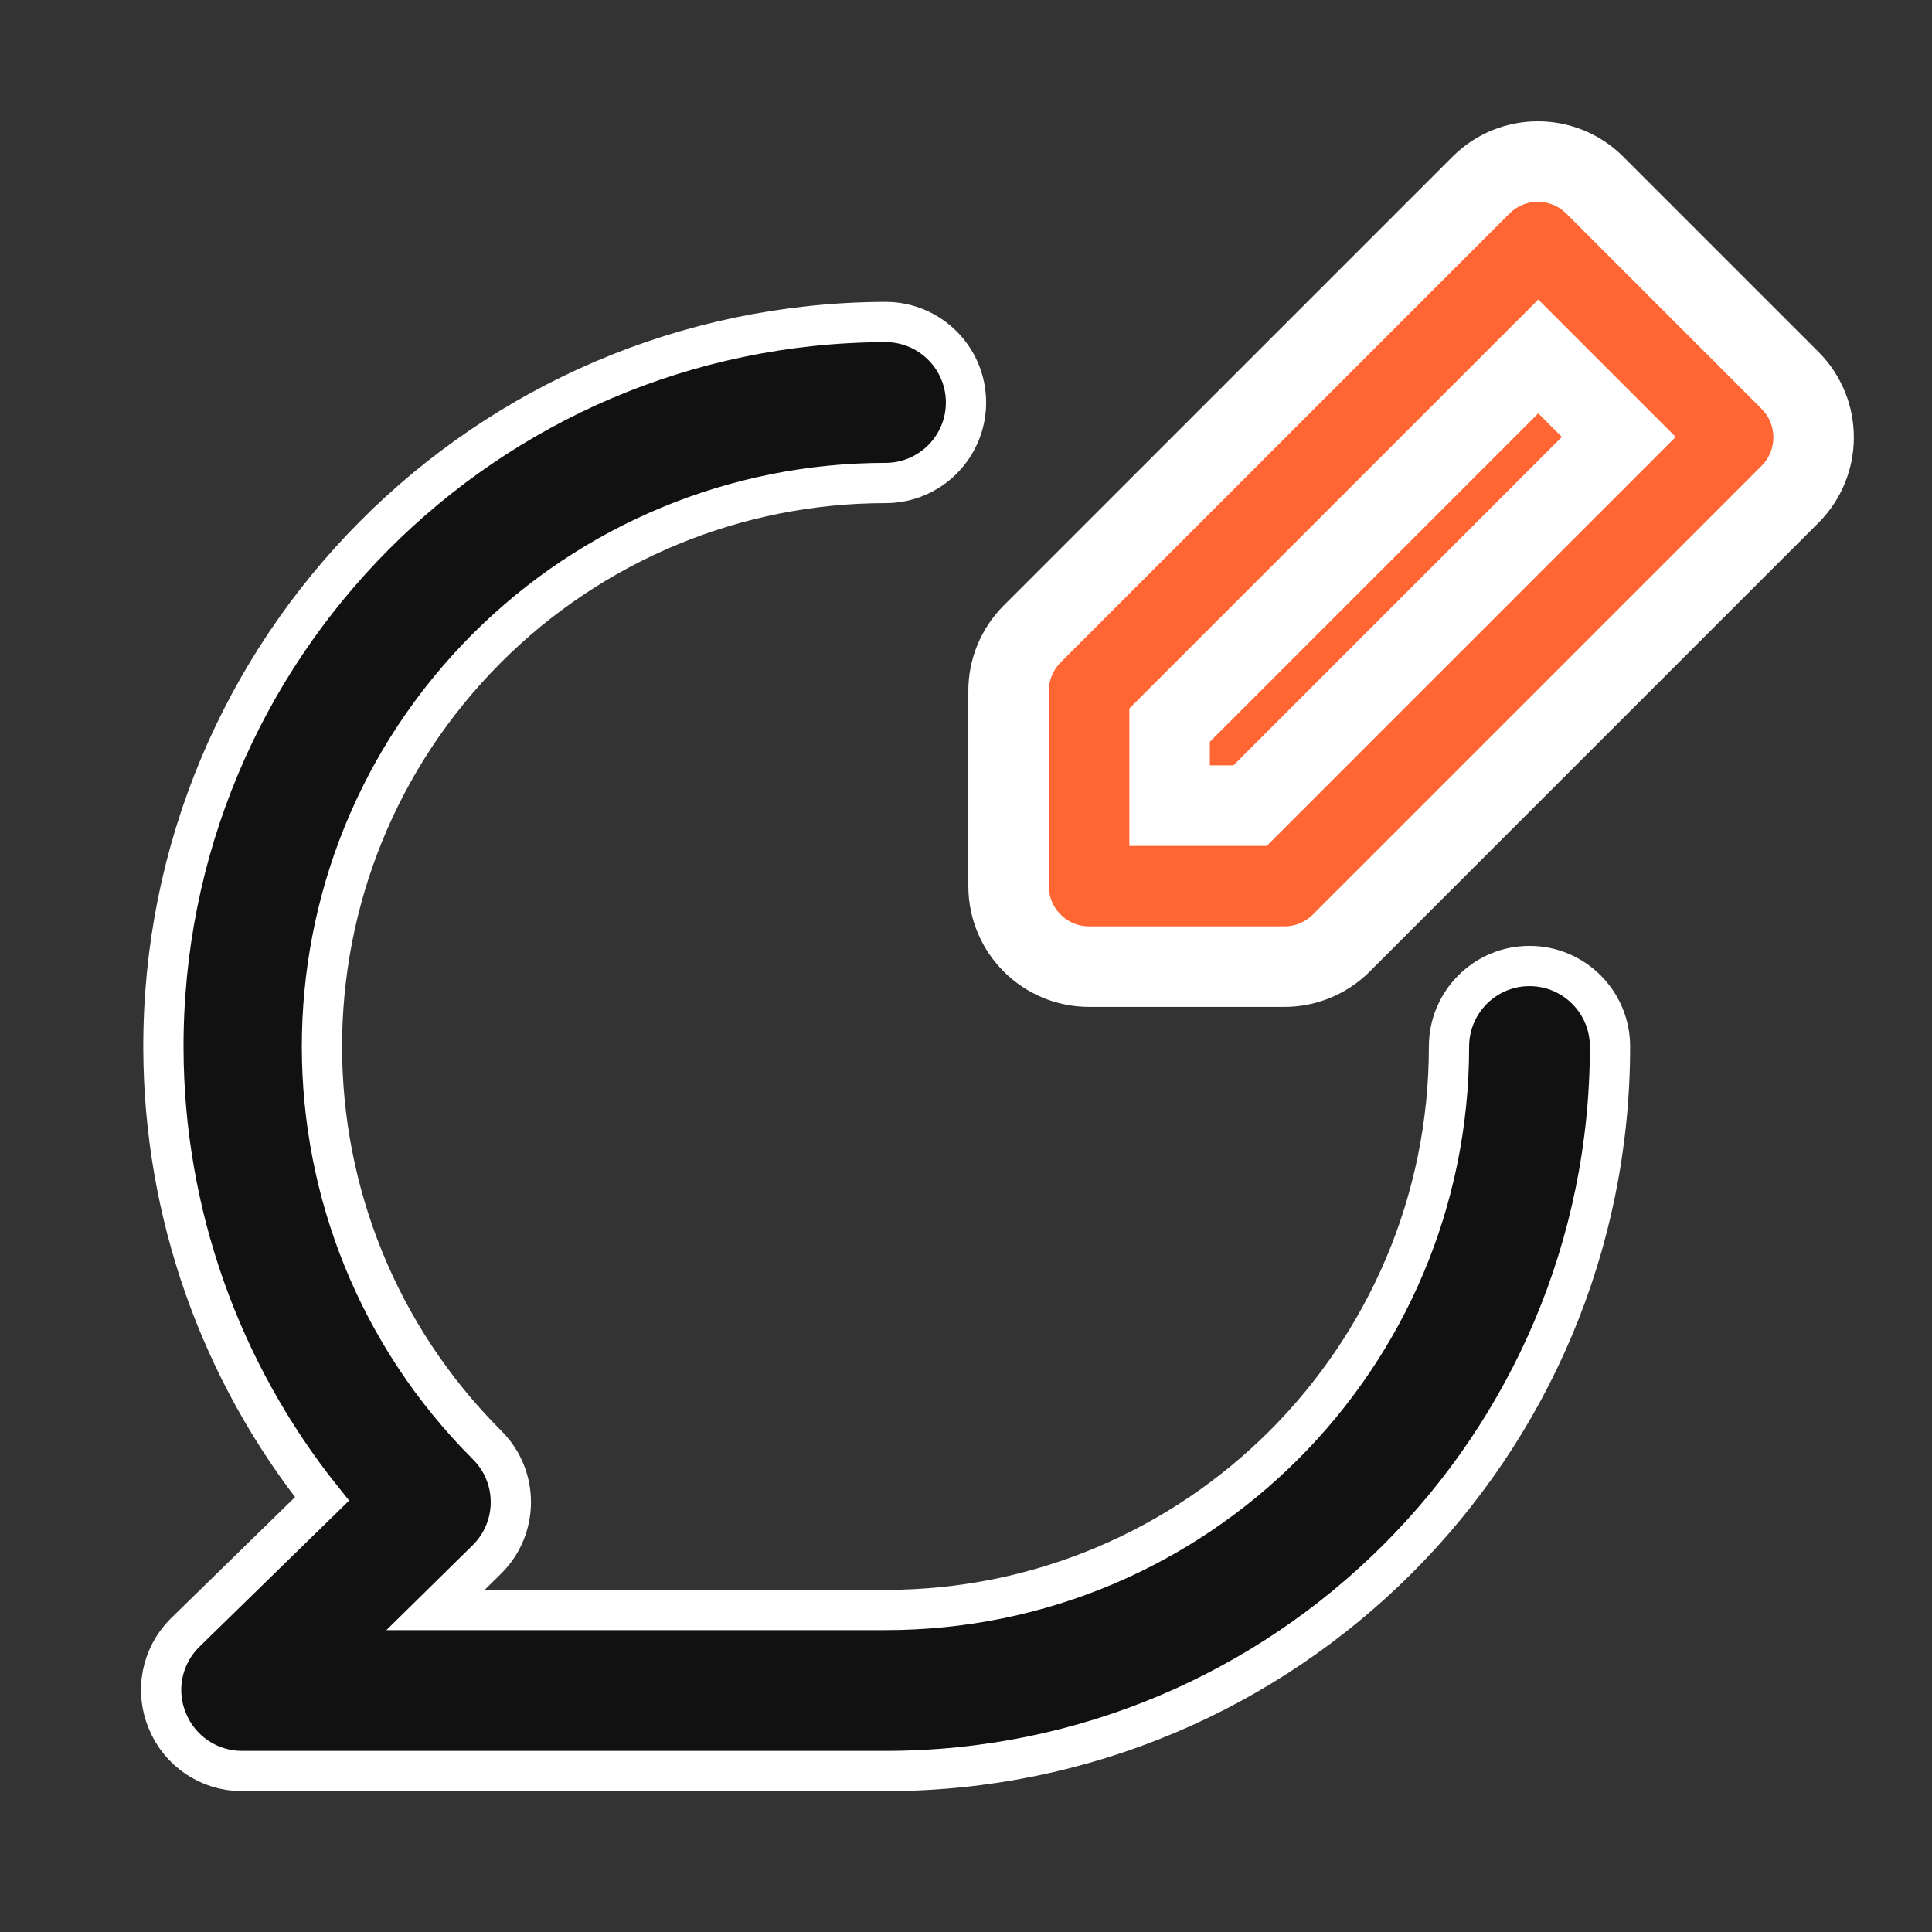
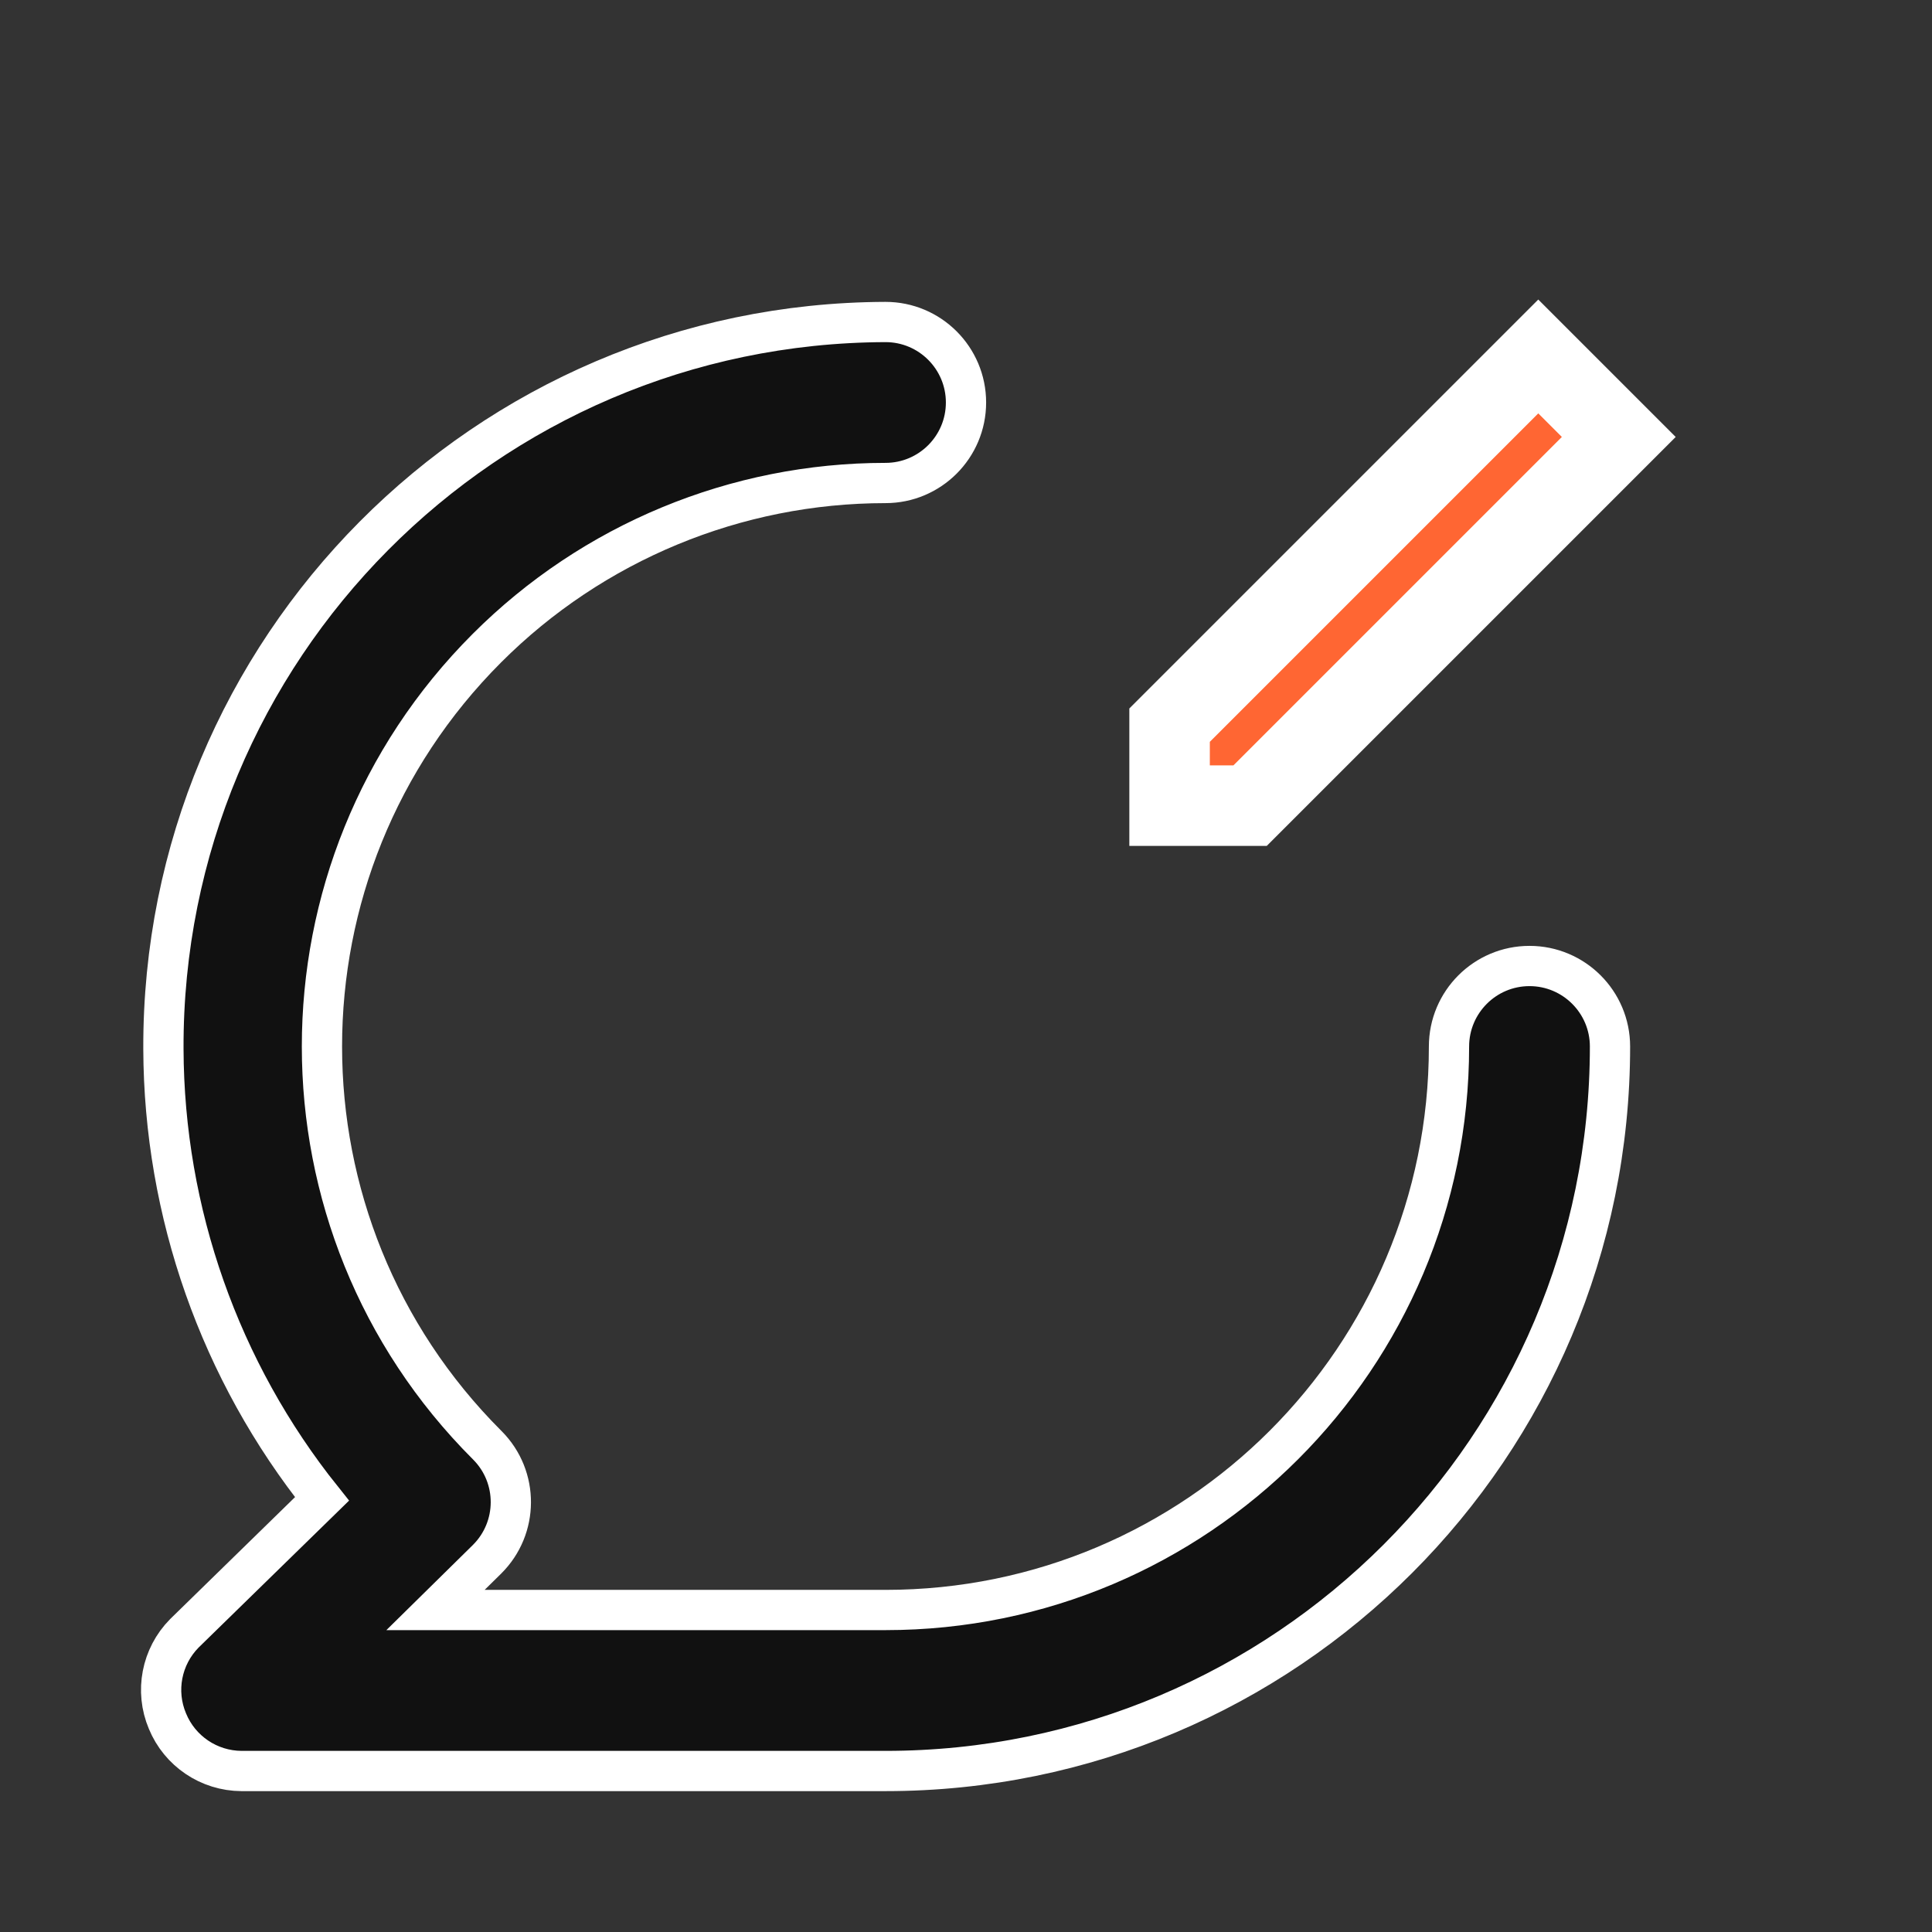
<svg xmlns="http://www.w3.org/2000/svg" version="1.1" id="Layer_1" x="0px" y="0px" width="24px" height="24px" viewBox="0 0 24 24" style="enable-background:new 0 0 24 24;" xml:space="preserve">
  <rect x="0" y="0" width="24" height="24" fill="#333333" stroke="none" />
  <style type="text/css">
	.st0{fill:#111111;stroke:#FFFFFF;stroke-width:0.5;stroke-miterlimit:10;}
	.st1{fill:#FF6633;stroke:#FFFFFF;stroke-miterlimit:10;}
</style>
  <path class="st0" d="M19,12L19,12c-0.552,0-1,0.448-1,1c0,3.866-3.134,7-7,7H5.41l0.64-0.63c0.392-0.389,0.395-1.022,0.006-1.414  c-0.002-0.002-0.004-0.004-0.006-0.006c-2.734-2.734-2.734-7.166-0.001-9.899C7.362,6.737,9.143,6,11,6c0.552,0,1-0.448,1-1  s-0.448-1-1-1l0,0c-4.971,0.016-8.987,4.059-8.97,9.03c0.007,2.033,0.701,4.003,1.97,5.59l-1.71,1.67  c-0.284,0.288-0.367,0.718-0.21,1.09C2.233,21.753,2.596,21.998,3,22h8c4.971,0,9-4.029,9-9C20,12.448,19.552,12,19,12z" />
-   <path class="st1" d="M22.239,4.728l-2.43-2.43c-0.39-0.388-1.02-0.388-1.41,0l-5.58,5.58c-0.187,0.189-0.292,0.444-0.29,0.71v2.42  c0,0.552,0.448,1,1,1h2.42c0.266,0.002,0.521-0.103,0.71-0.29l5.58-5.58C22.626,5.748,22.626,5.118,22.239,4.728z" />
  <polygon class="st1" points="15.529,10.008 14.529,10.008 14.529,9.008 19.109,4.428 20.109,5.428 " />
</svg>